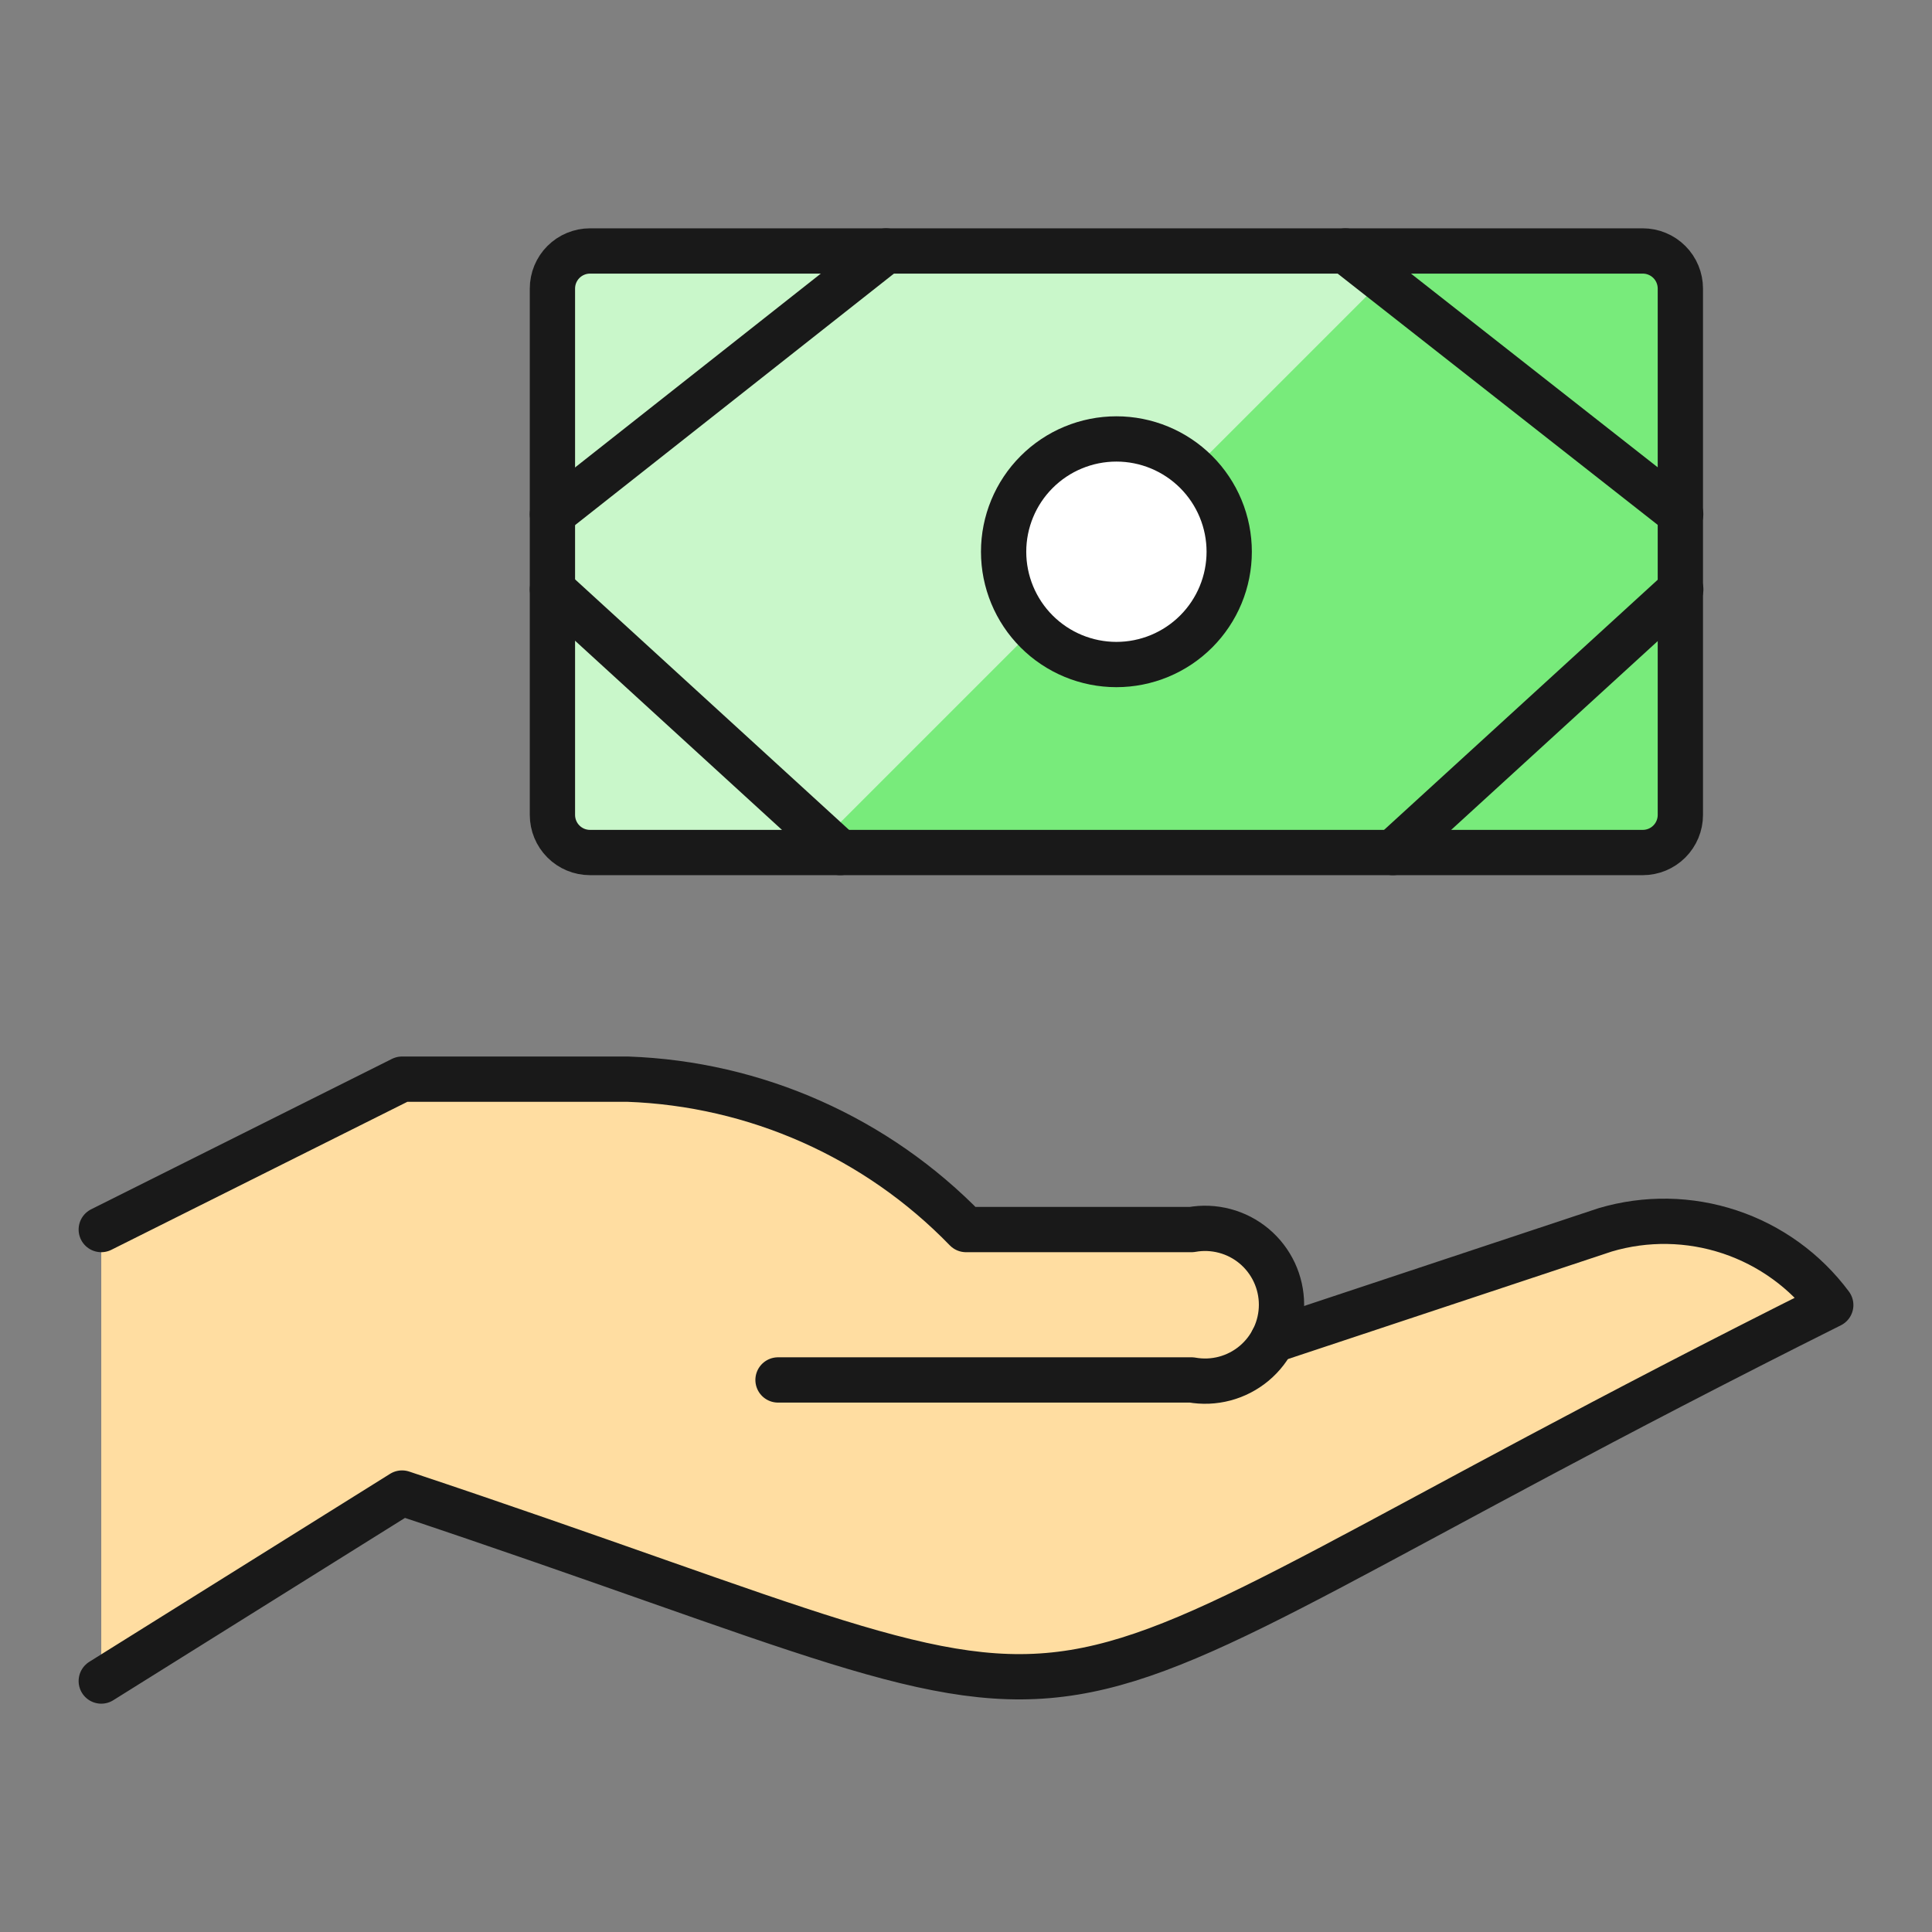
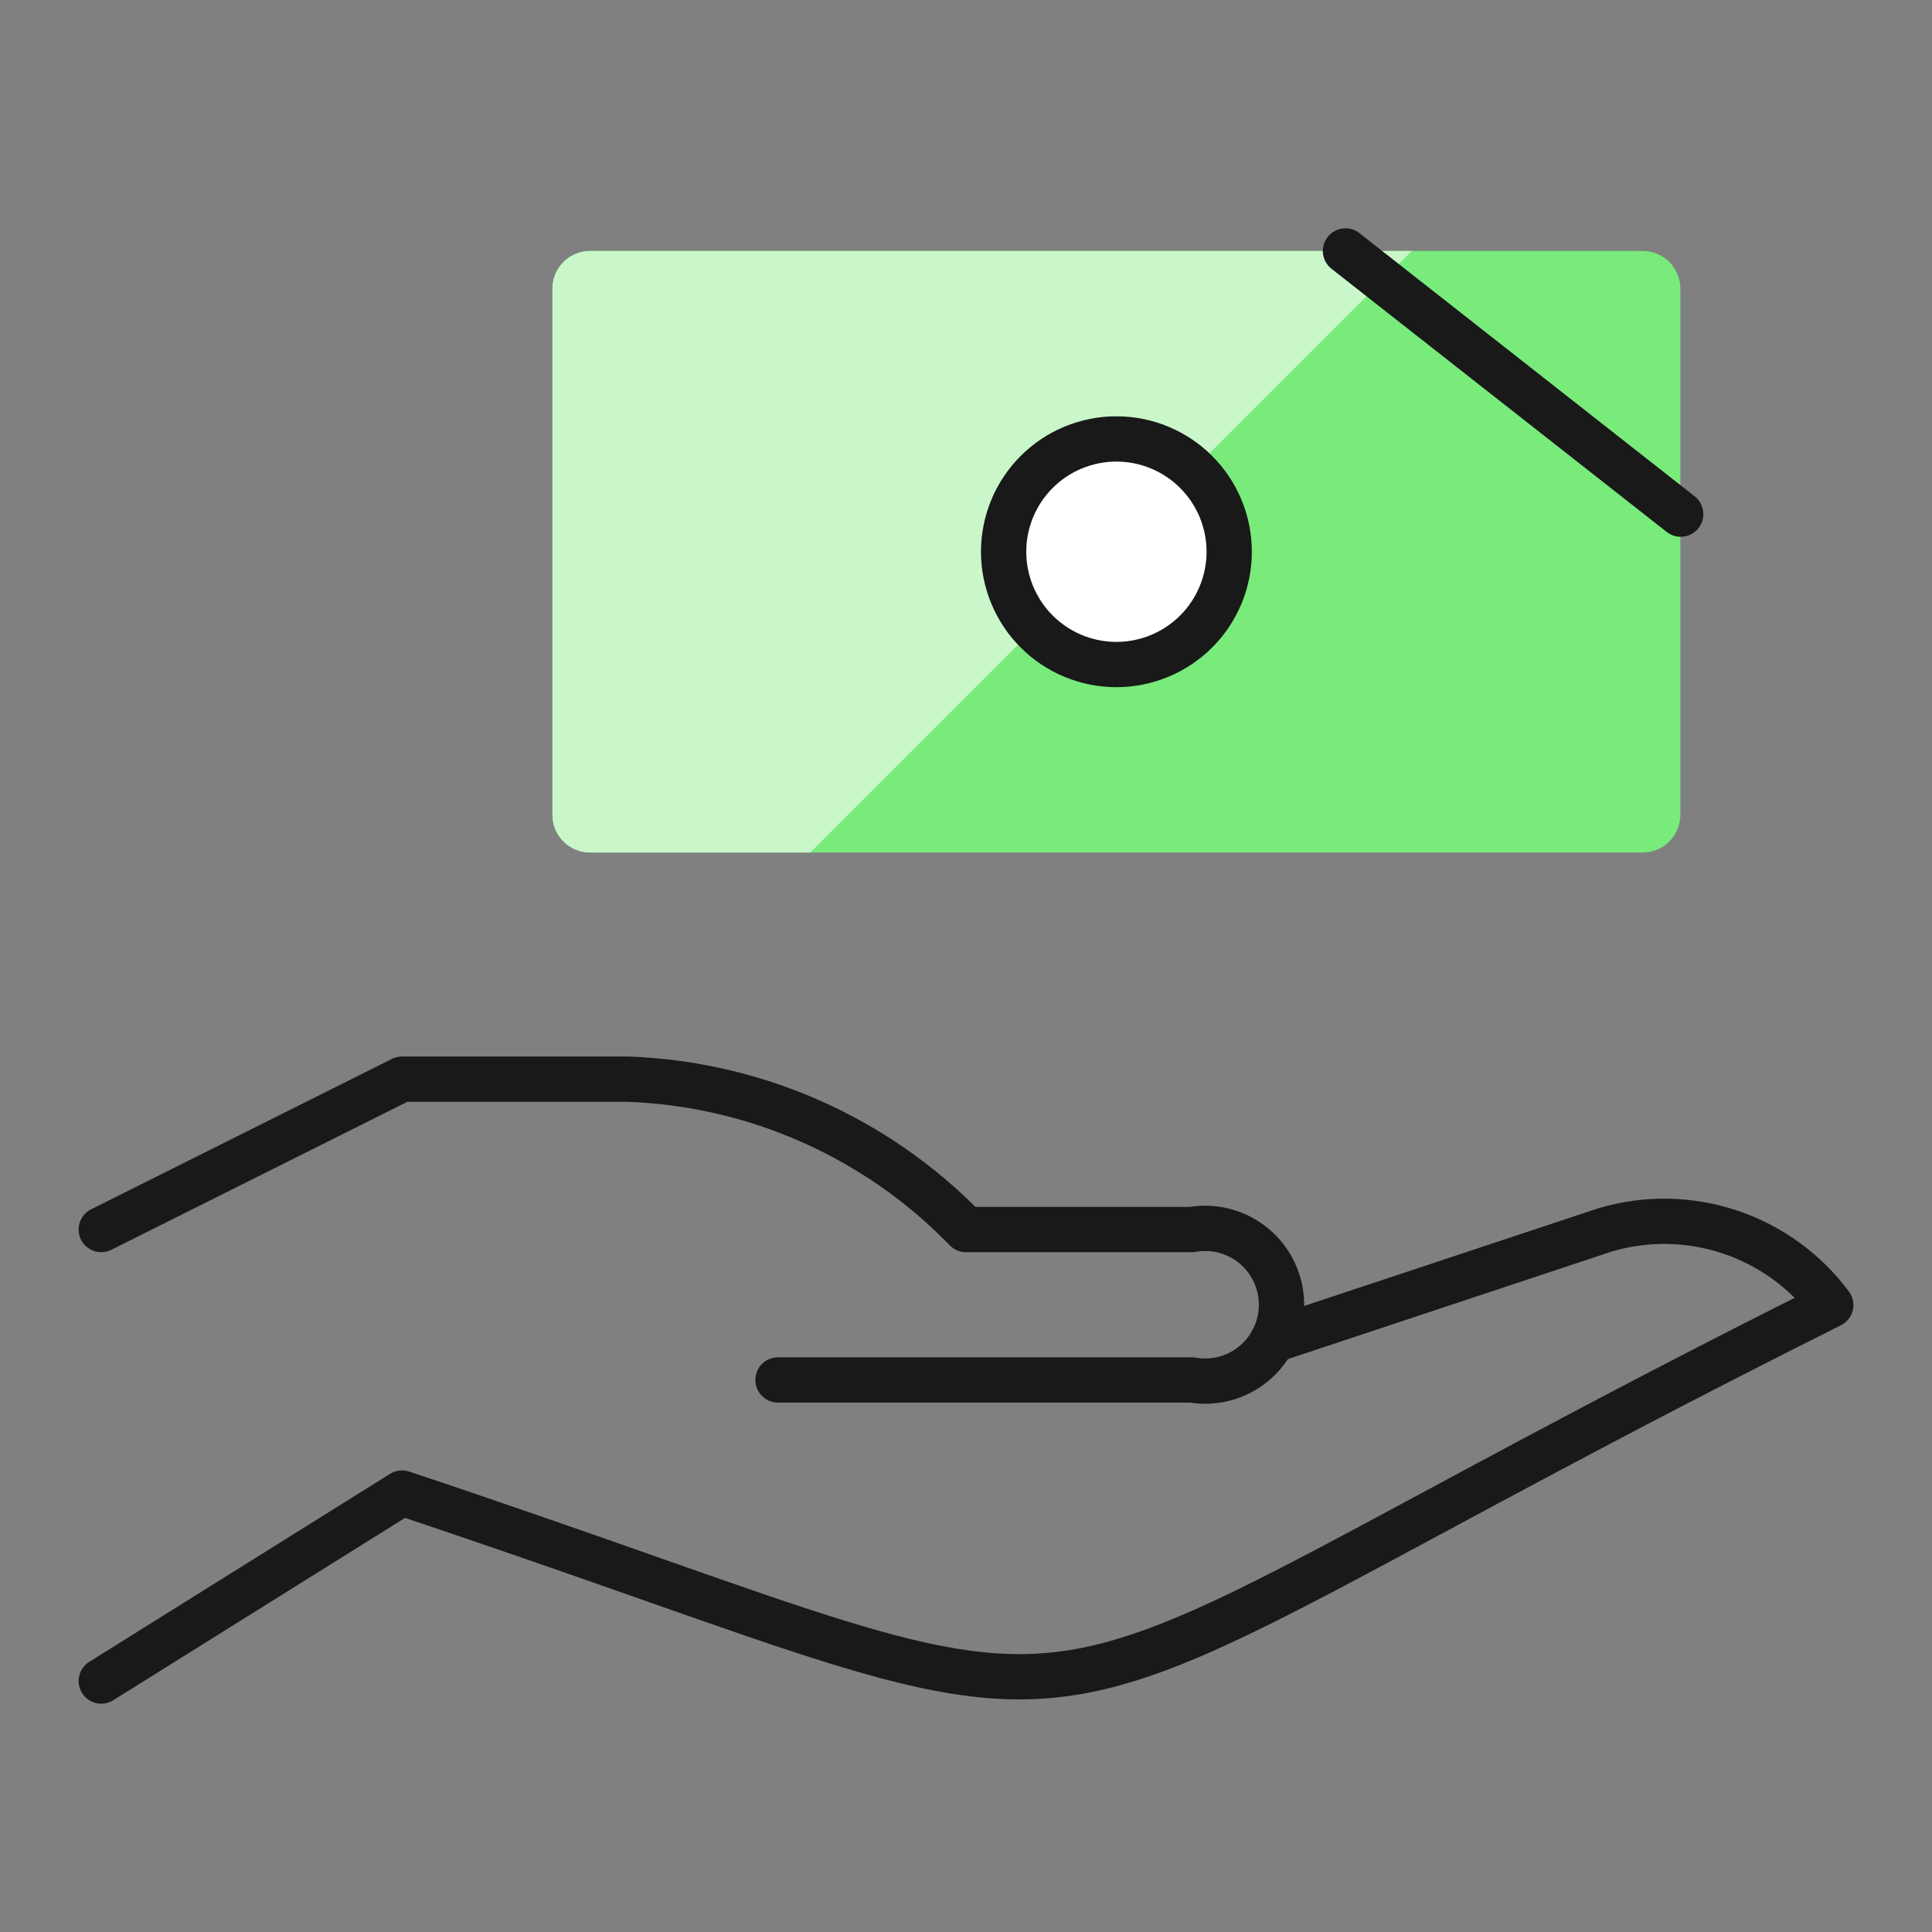
<svg xmlns="http://www.w3.org/2000/svg" width="128" height="128" viewBox="0 0 128 128" fill="none">
  <rect x="0" y="0" width="128" height="128" fill="#808080" stroke="none" />
  <path d="M36.6 19.118C36.6 18.791 36.664 18.467 36.789 18.165C36.914 17.862 37.098 17.588 37.329 17.357C37.56 17.125 37.835 16.942 38.137 16.817C38.44 16.691 38.763 16.627 39.09 16.627H108.837C109.164 16.627 109.488 16.691 109.79 16.817C110.093 16.942 110.367 17.125 110.598 17.357C110.83 17.588 111.013 17.862 111.138 18.165C111.263 18.467 111.328 18.791 111.328 19.118V53.991C111.328 54.652 111.065 55.285 110.598 55.752C110.131 56.22 109.498 56.482 108.837 56.482H39.09C38.43 56.482 37.796 56.22 37.329 55.752C36.862 55.285 36.6 54.652 36.6 53.991V19.118Z" fill="#78EB7B" />
  <path d="M39.09 16.627C38.43 16.627 37.796 16.889 37.329 17.357C36.862 17.824 36.6 18.457 36.6 19.118V53.991C36.6 54.652 36.862 55.285 37.329 55.752C37.796 56.22 38.43 56.482 39.09 56.482H53.683L93.537 16.627H39.09Z" fill="#C9F7CA" />
-   <path d="M36.6 19.118C36.6 18.791 36.664 18.467 36.789 18.165C36.914 17.862 37.098 17.588 37.329 17.357C37.56 17.125 37.835 16.942 38.137 16.817C38.44 16.691 38.763 16.627 39.09 16.627H108.837C109.164 16.627 109.488 16.691 109.79 16.817C110.093 16.942 110.367 17.125 110.598 17.357C110.83 17.588 111.013 17.862 111.138 18.165C111.263 18.467 111.328 18.791 111.328 19.118V53.991C111.328 54.652 111.065 55.285 110.598 55.752C110.131 56.22 109.498 56.482 108.837 56.482H39.09C38.43 56.482 37.796 56.22 37.329 55.752C36.862 55.285 36.6 54.652 36.6 53.991V19.118Z" stroke="#191919" stroke-width="3" stroke-linecap="round" stroke-linejoin="round" />
  <path d="M89.141 16.627L111.35 34.063" stroke="#191919" stroke-width="3" stroke-linecap="round" stroke-linejoin="round" />
-   <path d="M92.279 56.483L111.355 39.046" stroke="#191919" stroke-width="3" stroke-linecap="round" stroke-linejoin="round" />
-   <path d="M36.6 39.046L55.67 56.483" stroke="#191919" stroke-width="3" stroke-linecap="round" stroke-linejoin="round" />
-   <path d="M36.6 34.063L58.704 16.627" stroke="#191919" stroke-width="3" stroke-linecap="round" stroke-linejoin="round" />
  <path d="M73.965 44.027C74.946 44.027 75.918 43.833 76.825 43.458C77.731 43.082 78.555 42.532 79.249 41.838C79.943 41.144 80.494 40.32 80.869 39.414C81.245 38.507 81.438 37.535 81.438 36.554C81.438 35.573 81.245 34.601 80.869 33.694C80.494 32.788 79.943 31.964 79.249 31.27C78.555 30.576 77.731 30.026 76.825 29.65C75.918 29.274 74.946 29.081 73.965 29.081C71.983 29.081 70.082 29.868 68.681 31.27C67.28 32.671 66.492 34.572 66.492 36.554C66.492 38.536 67.28 40.437 68.681 41.838C70.082 43.239 71.983 44.027 73.965 44.027Z" fill="white" stroke="#191919" stroke-width="3" stroke-linecap="round" stroke-linejoin="round" />
-   <path d="M106.346 81.481L84.322 88.794H84.267C84.723 87.962 84.933 87.017 84.873 86.07C84.813 85.123 84.486 84.212 83.928 83.443C83.37 82.675 82.606 82.081 81.725 81.73C80.843 81.379 79.879 81.286 78.947 81.461H64.001C58.096 75.367 50.062 71.796 41.582 71.497H26.637L6.709 81.461V111.352L26.637 98.898C80.082 116.718 60.369 116.897 121.292 86.443C119.609 84.185 117.273 82.498 114.6 81.61C111.927 80.723 109.046 80.678 106.346 81.481Z" fill="#FFDDA1" />
  <path d="M84.322 88.795L106.346 81.481C109.048 80.68 111.93 80.729 114.604 81.62C117.277 82.511 119.612 84.202 121.292 86.463C60.369 116.918 80.082 116.738 26.637 98.918L6.709 111.373" stroke="#191919" stroke-width="3" stroke-linecap="round" stroke-linejoin="round" />
  <path d="M51.546 91.425H78.947C79.675 91.555 80.424 91.525 81.139 91.335C81.855 91.145 82.52 90.8 83.089 90.325C83.656 89.85 84.113 89.256 84.427 88.586C84.74 87.915 84.903 87.183 84.903 86.443C84.903 85.702 84.74 84.971 84.427 84.3C84.113 83.629 83.656 83.035 83.089 82.56C82.52 82.085 81.855 81.74 81.139 81.551C80.424 81.361 79.675 81.33 78.947 81.461H64.001C58.096 75.367 50.062 71.796 41.582 71.497H26.637L6.709 81.461" stroke="#191919" stroke-width="3" stroke-linecap="round" stroke-linejoin="round" />
</svg>